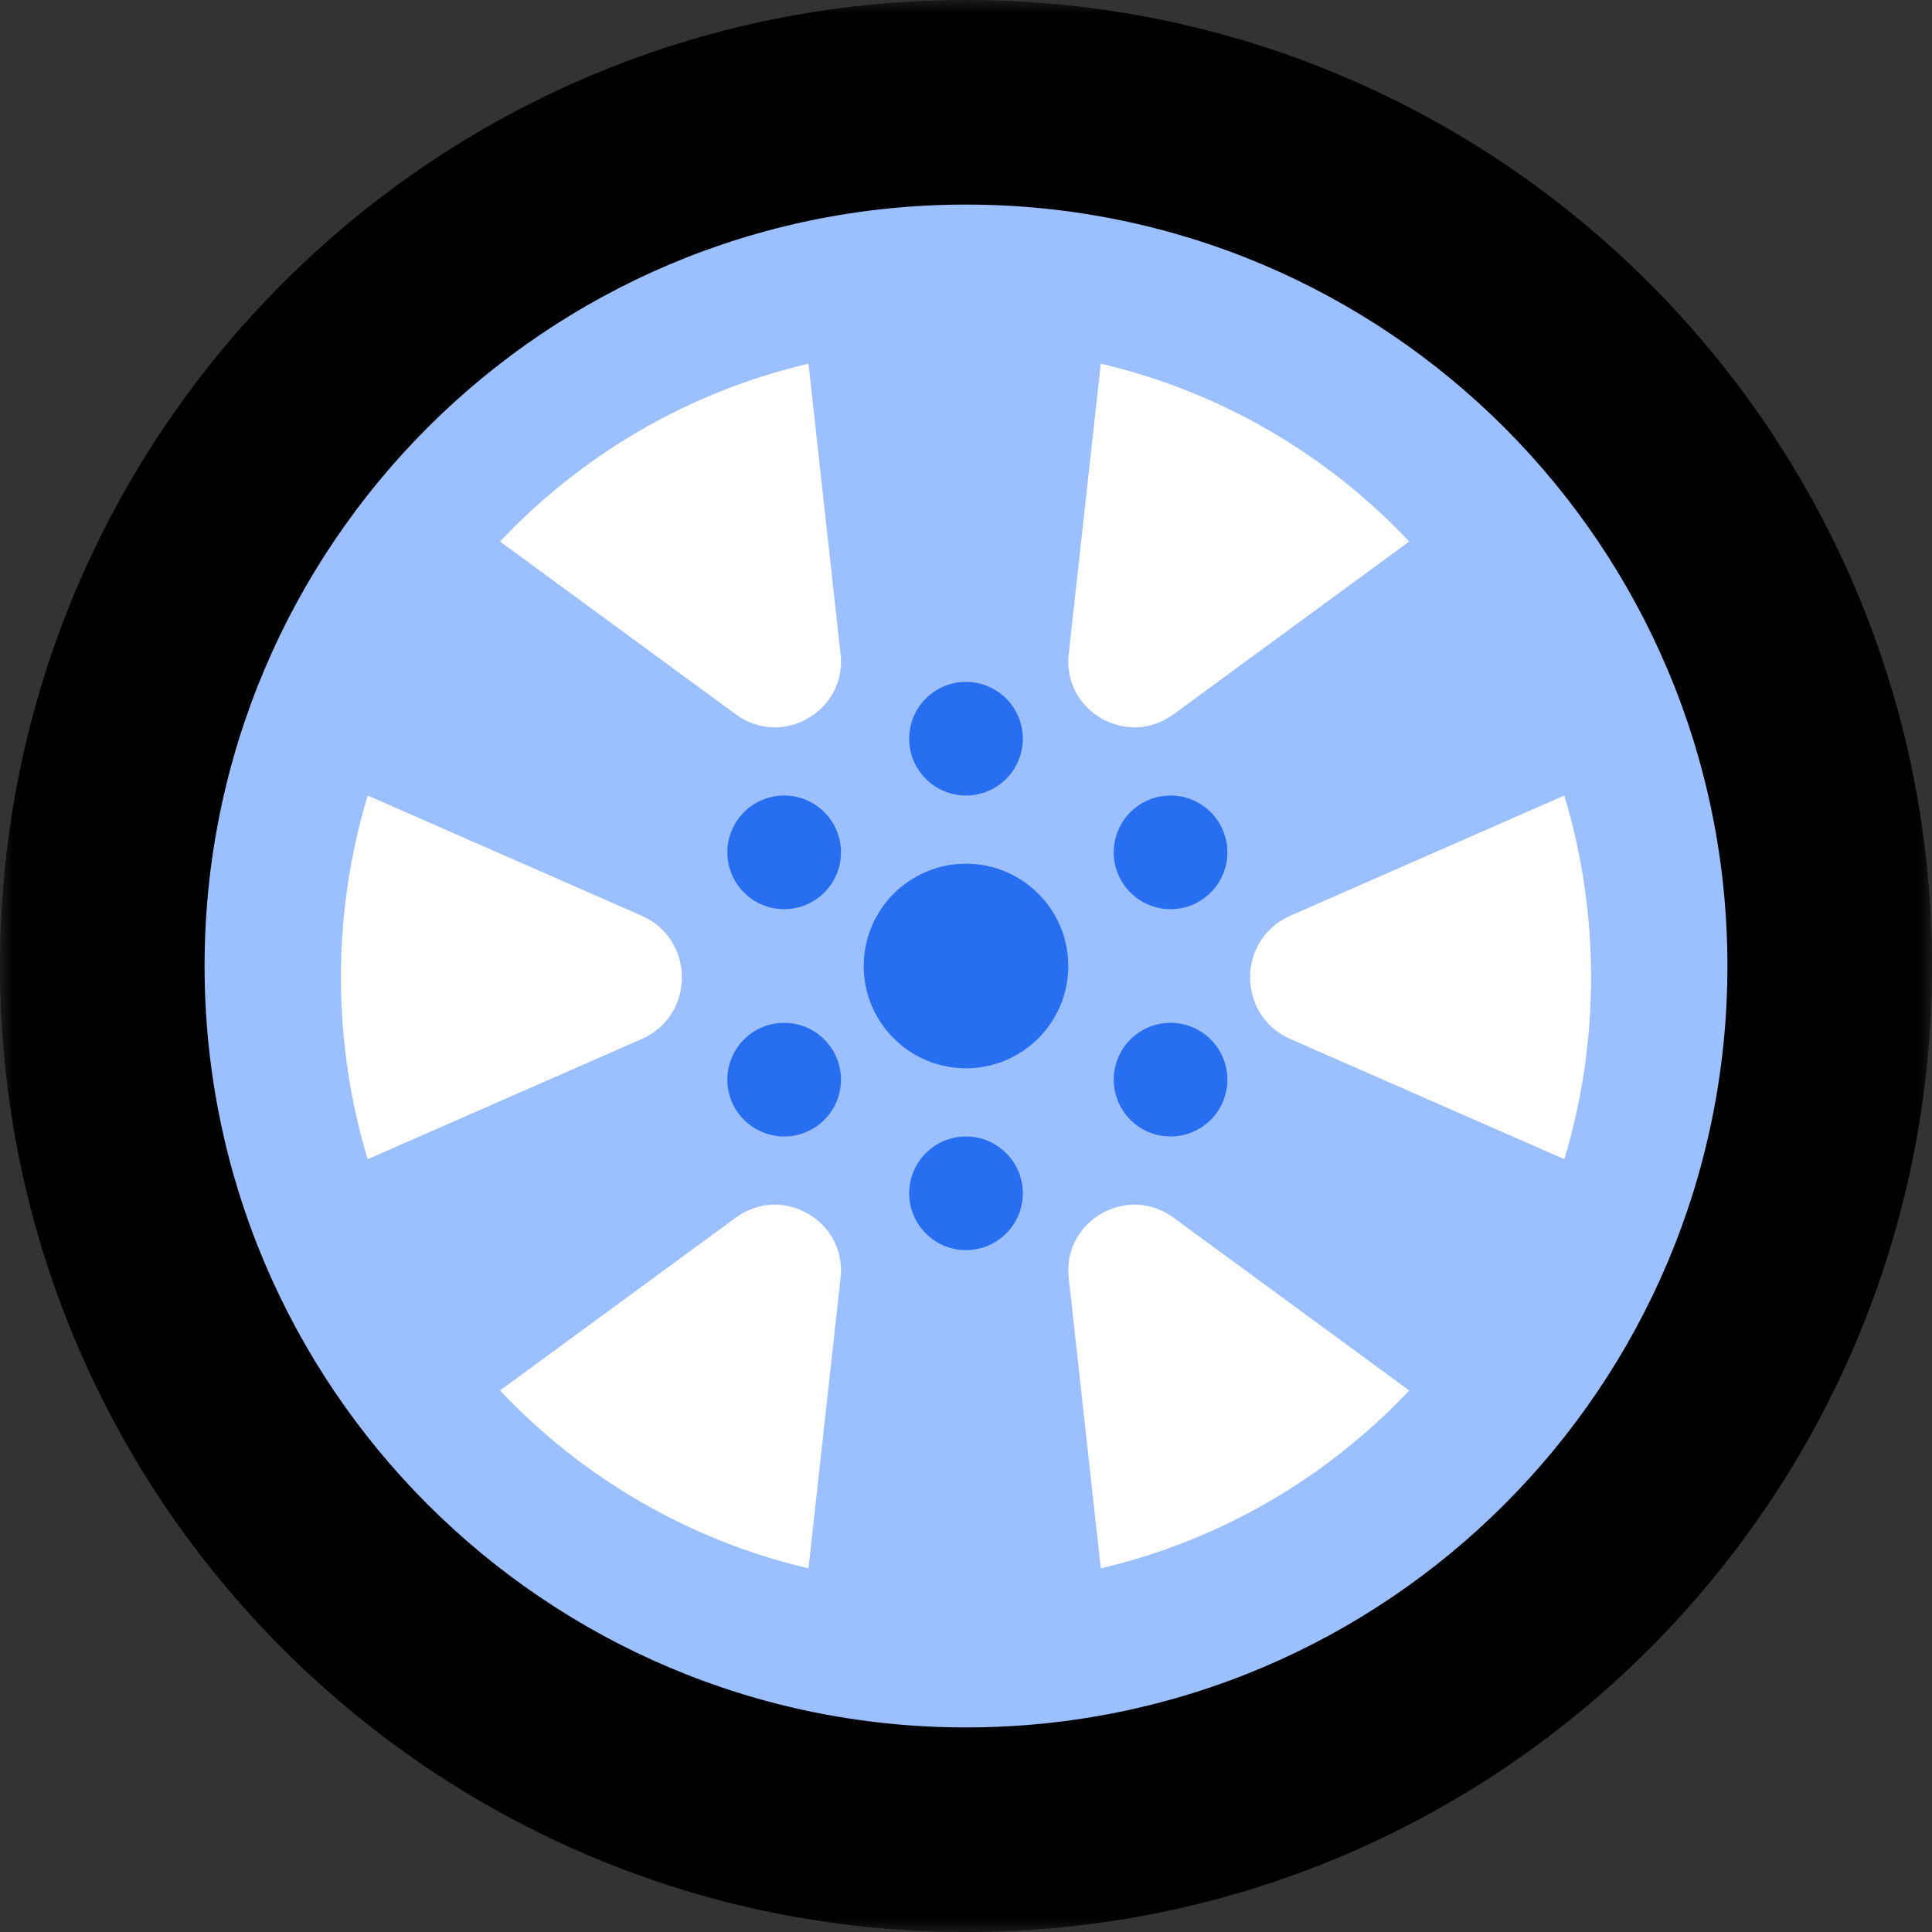
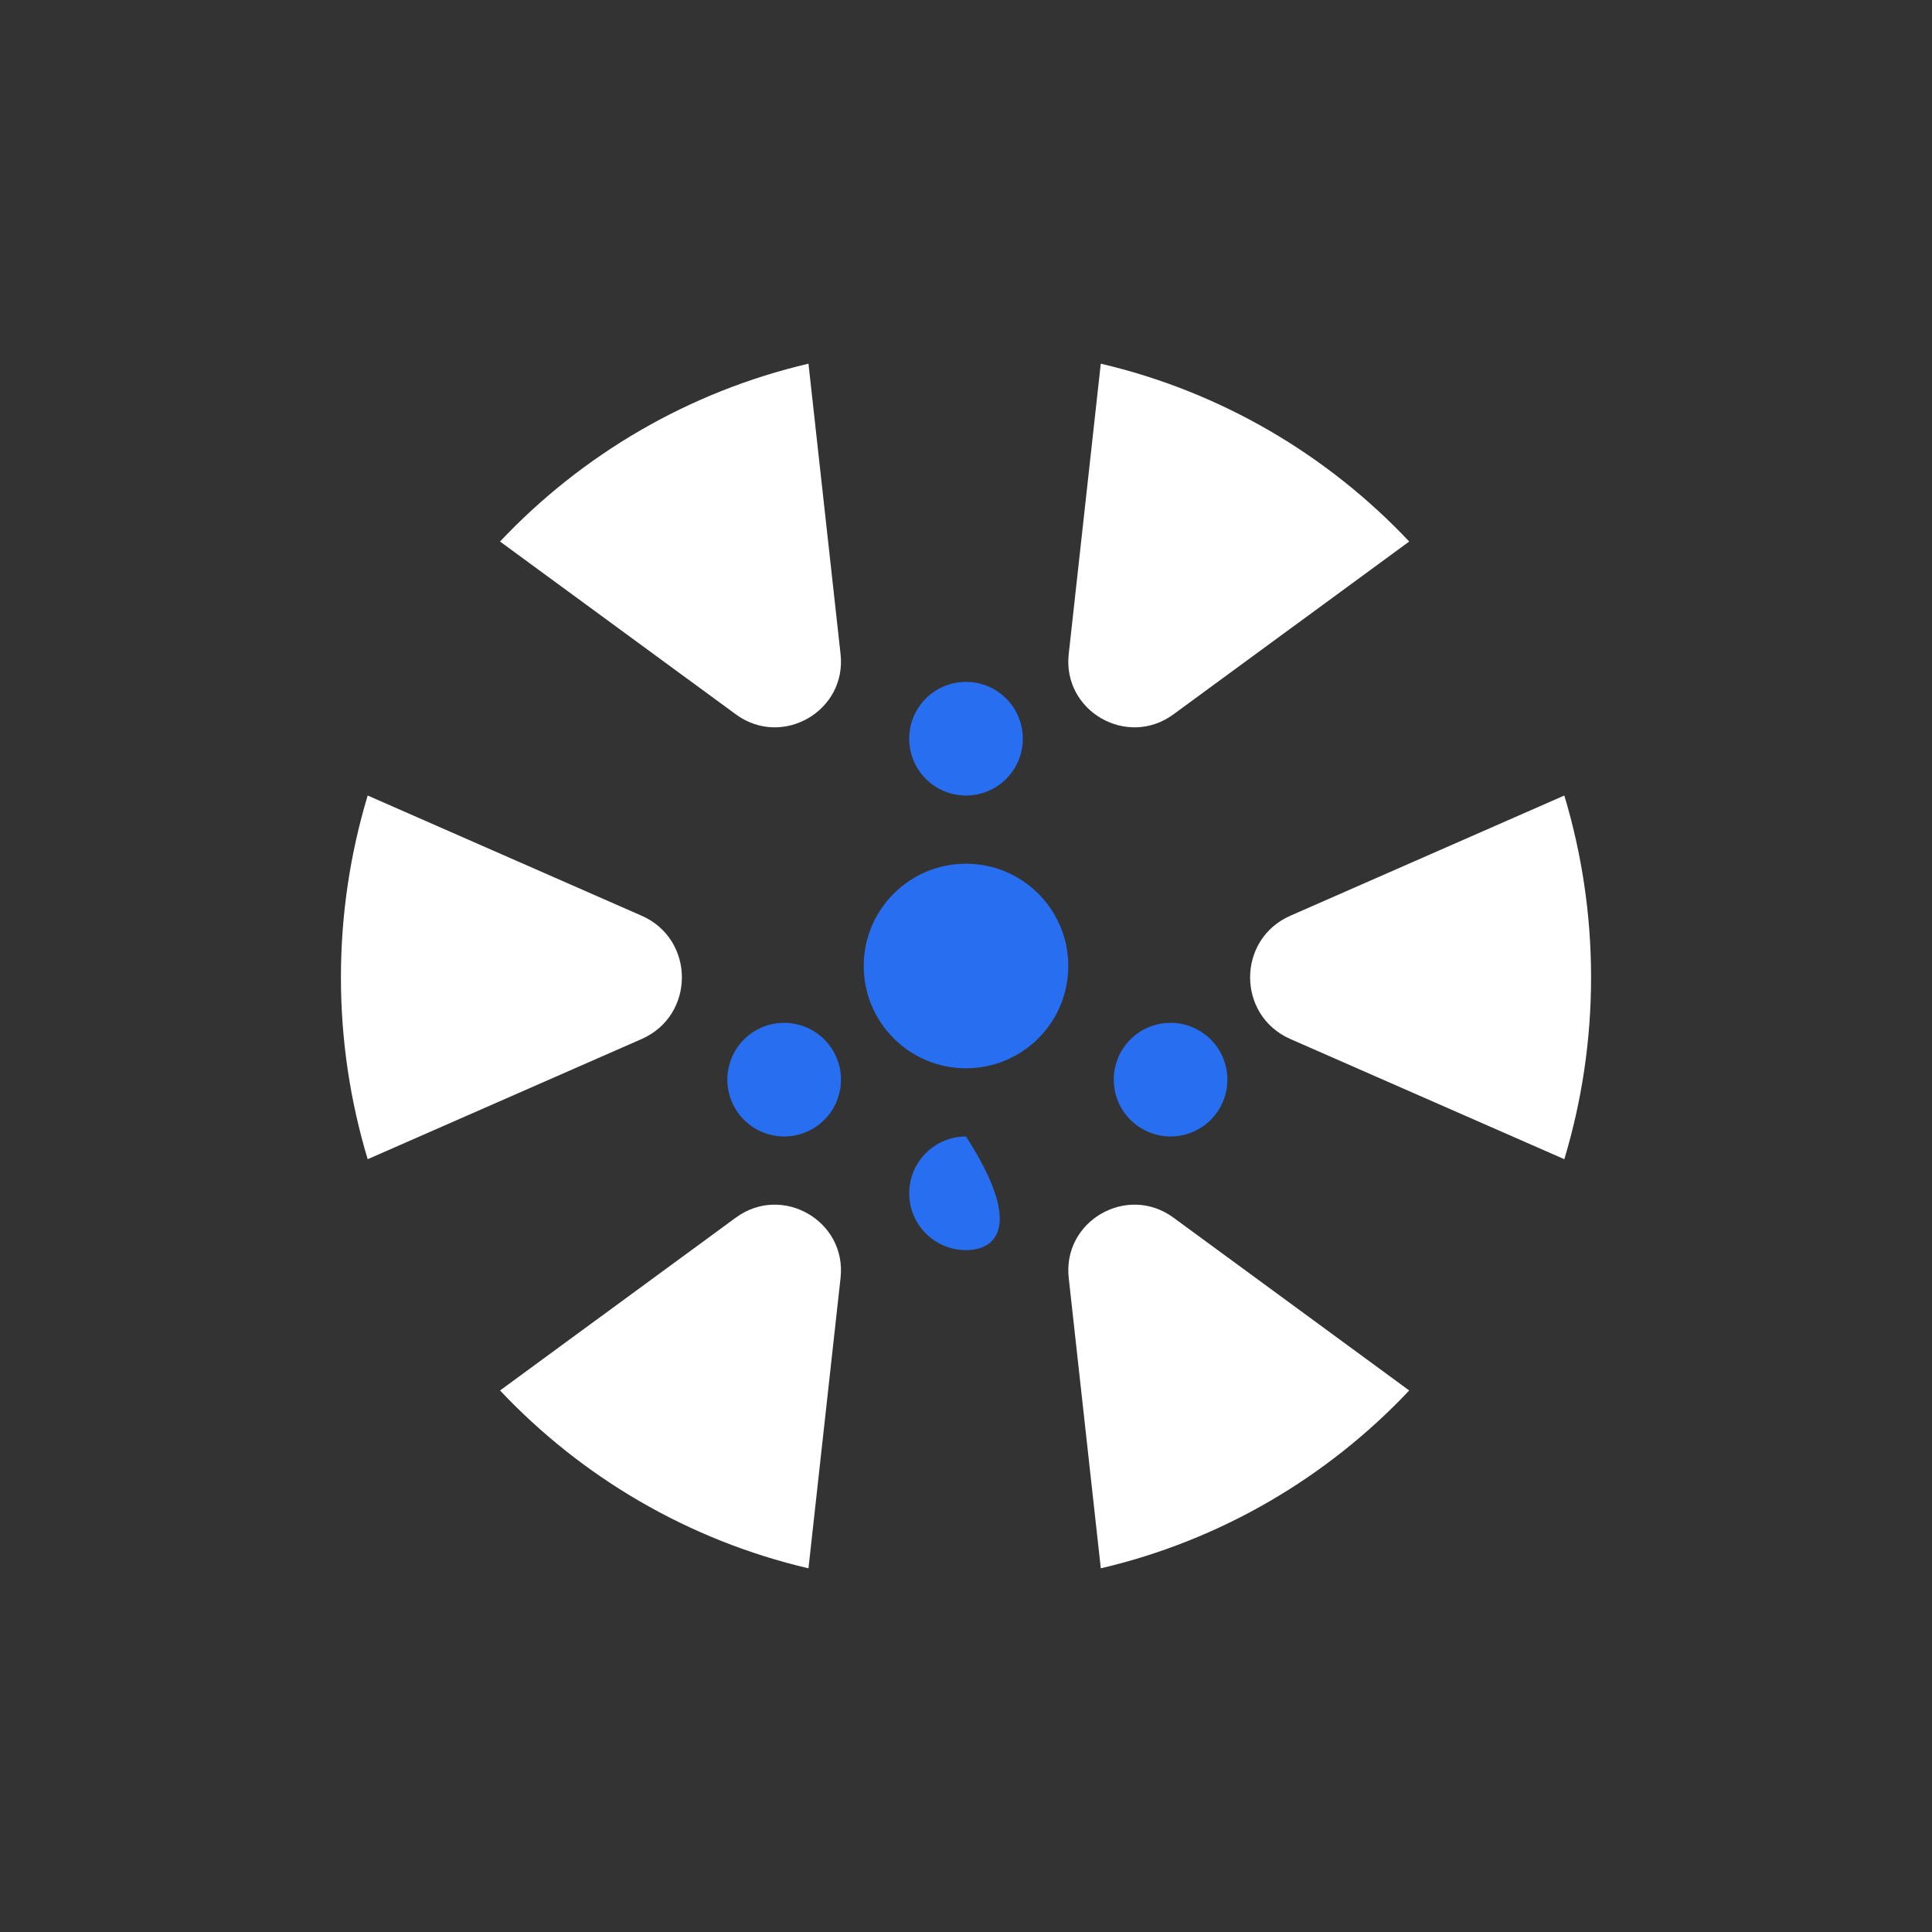
<svg xmlns="http://www.w3.org/2000/svg" xmlns:xlink="http://www.w3.org/1999/xlink" width="71px" height="71px" viewBox="0 0 71 71" version="1.1">
  <rect x="0" y="0" width="71" height="71" fill="#333333" stroke="none" />
  <title>icon/illustration/greatService Copy 5</title>
  <desc>Created with Sketch.</desc>
  <defs>
    <polygon id="path-1" points="8.06818182e-05 8.06818182e-05 71 8.06818182e-05 71 71 8.06818182e-05 71" />
  </defs>
  <g id="FareEstimator" stroke="none" stroke-width="1" fill="none" fill-rule="evenodd">
    <g id="D_PriceEstimator_wo_banner" transform="translate(-140, -2688)">
      <g id="Group-8" transform="translate(140, 2573)">
        <g id="Group-15" transform="translate(0, 108)">
          <g id="icon/illustration/whereTo-Copy-14" transform="translate(0, 7)">
            <g id="Page-1">
              <g id="Group-3">
                <mask id="mask-2" fill="white">
                  <use xlink:href="#path-1" />
                </mask>
                <g id="Clip-2" />
-                 <path d="M71,35.5 C71,55.106 55.107,71 35.5,71 C15.894,71 8.06818182e-05,55.106 8.06818182e-05,35.5 C8.06818182e-05,15.894 15.894,8.06818182e-05 35.5,8.06818182e-05 C55.107,8.06818182e-05 71,15.894 71,35.5" id="Fill-1" fill="#000000" mask="url(#mask-2)" />
              </g>
-               <path d="M63.482,35.5 C63.482,50.954 50.954,63.482 35.5,63.482 C20.046,63.482 7.518,50.954 7.518,35.5 C7.518,20.046 20.046,7.518 35.5,7.518 C50.954,7.518 63.482,20.046 63.482,35.5" id="Fill-4" fill="#9CC0FF" />
              <path d="M39.275,24.037 C39.043,26.132 41.419,27.502 43.122,26.253 L51.788,19.901 C48.784,16.714 44.868,14.398 40.453,13.365 L39.275,24.037 Z" id="Fill-6" fill="#FFFFFF" />
              <path d="M43.122,44.746 C41.419,43.499 39.043,44.868 39.275,46.963 L40.454,57.635 C44.868,56.602 48.784,54.286 51.788,51.099 L43.122,44.746 Z" id="Fill-8" fill="#FFFFFF" />
              <path d="M27.043,26.253 C28.745,27.502 31.122,26.132 30.89,24.037 L29.711,13.365 C25.297,14.398 21.38,16.715 18.376,19.901 L27.043,26.253 Z" id="Fill-10" fill="#FFFFFF" />
              <path d="M47.423,38.185 L57.488,42.6 C58.125,40.484 58.471,38.242 58.471,35.918 C58.471,33.594 58.125,31.352 57.488,29.235 L47.423,33.651 C45.447,34.518 45.447,37.318 47.423,38.185" id="Fill-12" fill="#FFFFFF" />
              <path d="M23.577,33.651 L13.512,29.235 C12.875,31.352 12.529,33.594 12.529,35.918 C12.529,38.242 12.875,40.484 13.512,42.6 L23.577,38.185 C25.553,37.318 25.553,34.518 23.577,33.651" id="Fill-14" fill="#FFFFFF" />
              <path d="M30.89,46.963 C31.122,44.868 28.745,43.499 27.043,44.746 L18.376,51.099 C21.38,54.286 25.297,56.602 29.711,57.635 L30.89,46.963 Z" id="Fill-16" fill="#FFFFFF" />
              <path d="M39.259,35.5 C39.259,37.576 37.576,39.259 35.5,39.259 C33.424,39.259 31.741,37.576 31.741,35.5 C31.741,33.424 33.424,31.741 35.5,31.741 C37.576,31.741 39.259,33.424 39.259,35.5" id="Fill-18" fill="#276EF1" />
              <path d="M37.588,27.147 C37.588,28.301 36.654,29.235 35.5,29.235 C34.346,29.235 33.412,28.301 33.412,27.147 C33.412,25.994 34.346,25.059 35.5,25.059 C36.654,25.059 37.588,25.994 37.588,27.147" id="Fill-20" fill="#276EF1" />
-               <path d="M29.862,29.515 C30.86,30.091 31.202,31.369 30.626,32.368 C30.05,33.366 28.772,33.708 27.773,33.132 C26.775,32.555 26.433,31.278 27.01,30.279 C27.585,29.281 28.863,28.939 29.862,29.515" id="Fill-22" fill="#276EF1" />
              <path d="M27.773,37.868 C28.772,37.292 30.05,37.634 30.626,38.633 C31.202,39.631 30.86,40.908 29.862,41.485 C28.863,42.061 27.585,41.719 27.01,40.721 C26.433,39.722 26.775,38.445 27.773,37.868" id="Fill-24" fill="#276EF1" />
-               <path d="M33.412,43.853 C33.412,42.699 34.346,41.765 35.5,41.765 C36.654,41.765 37.588,42.699 37.588,43.853 C37.588,45.006 36.654,45.941 35.5,45.941 C34.346,45.941 33.412,45.006 33.412,43.853" id="Fill-26" fill="#276EF1" />
+               <path d="M33.412,43.853 C33.412,42.699 34.346,41.765 35.5,41.765 C37.588,45.006 36.654,45.941 35.5,45.941 C34.346,45.941 33.412,45.006 33.412,43.853" id="Fill-26" fill="#276EF1" />
              <path d="M41.974,41.485 C40.975,40.909 40.633,39.631 41.209,38.632 C41.786,37.634 43.063,37.292 44.061,37.868 C45.061,38.445 45.402,39.722 44.826,40.721 C44.249,41.719 42.972,42.061 41.974,41.485" id="Fill-28" fill="#276EF1" />
-               <path d="M44.061,33.132 C43.063,33.708 41.786,33.366 41.209,32.367 C40.633,31.369 40.975,30.092 41.974,29.515 C42.972,28.939 44.249,29.281 44.826,30.279 C45.402,31.278 45.061,32.555 44.061,33.132" id="Fill-30" fill="#276EF1" />
            </g>
          </g>
        </g>
      </g>
    </g>
  </g>
</svg>